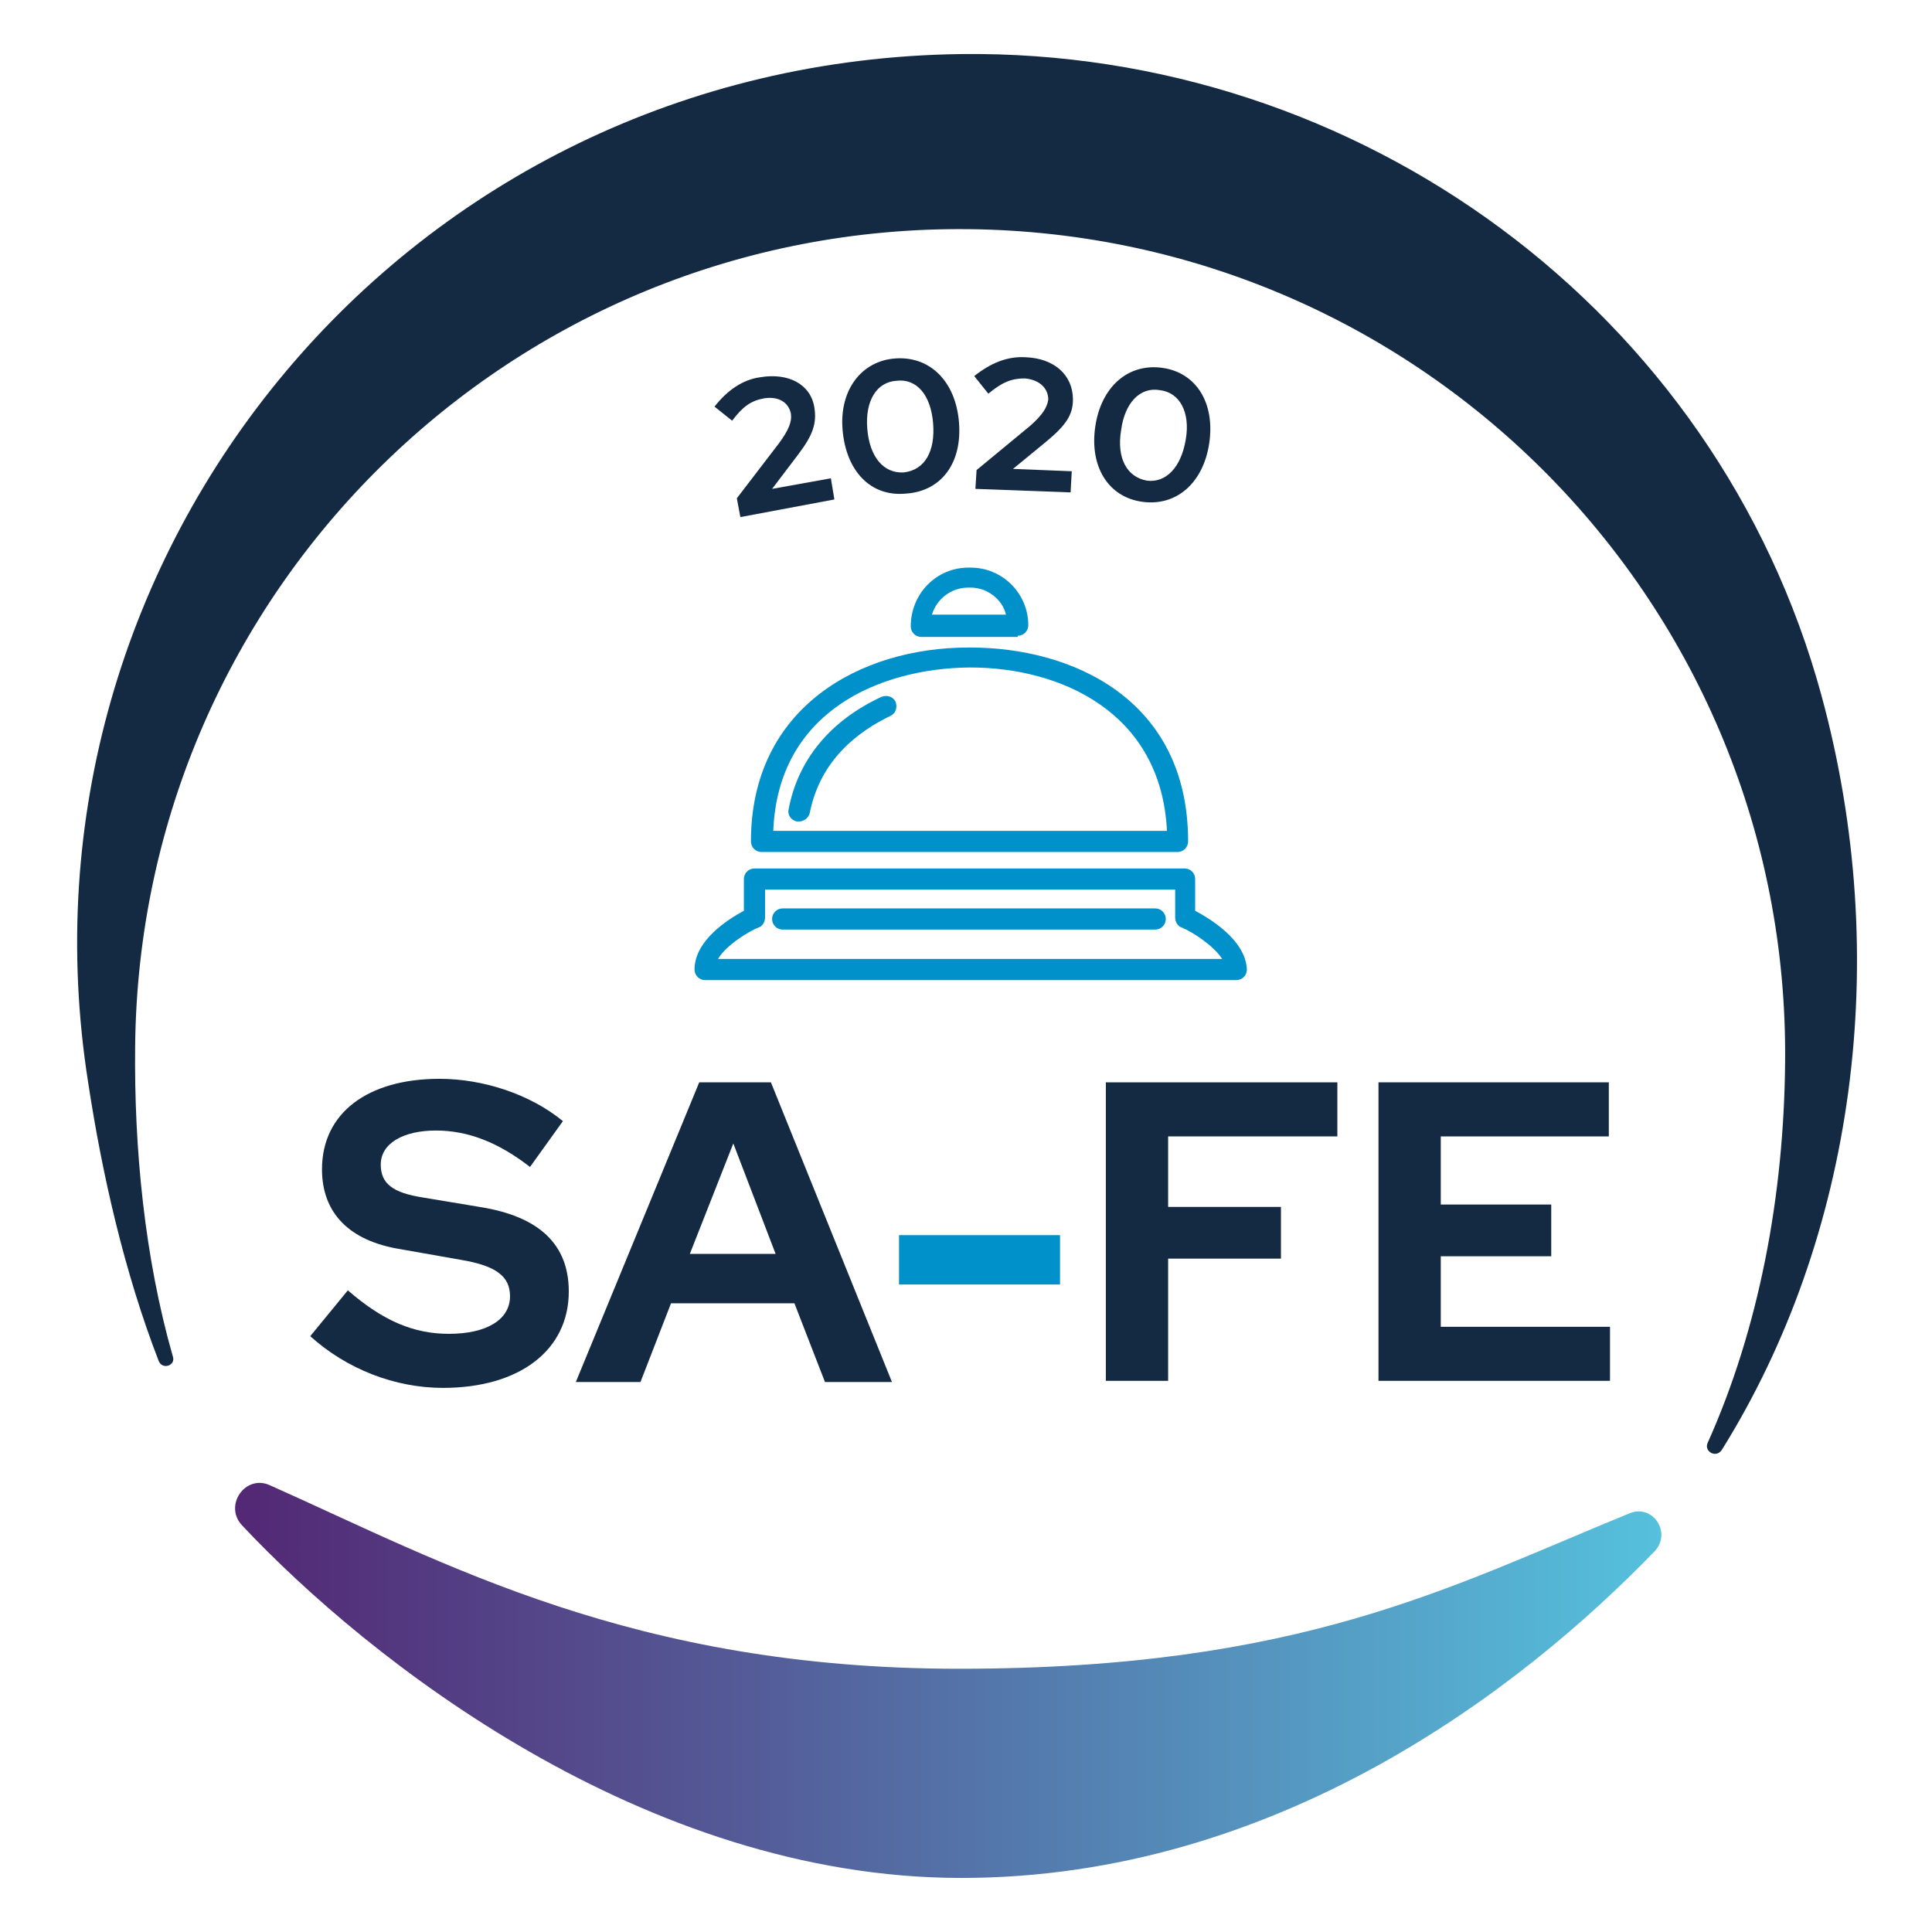
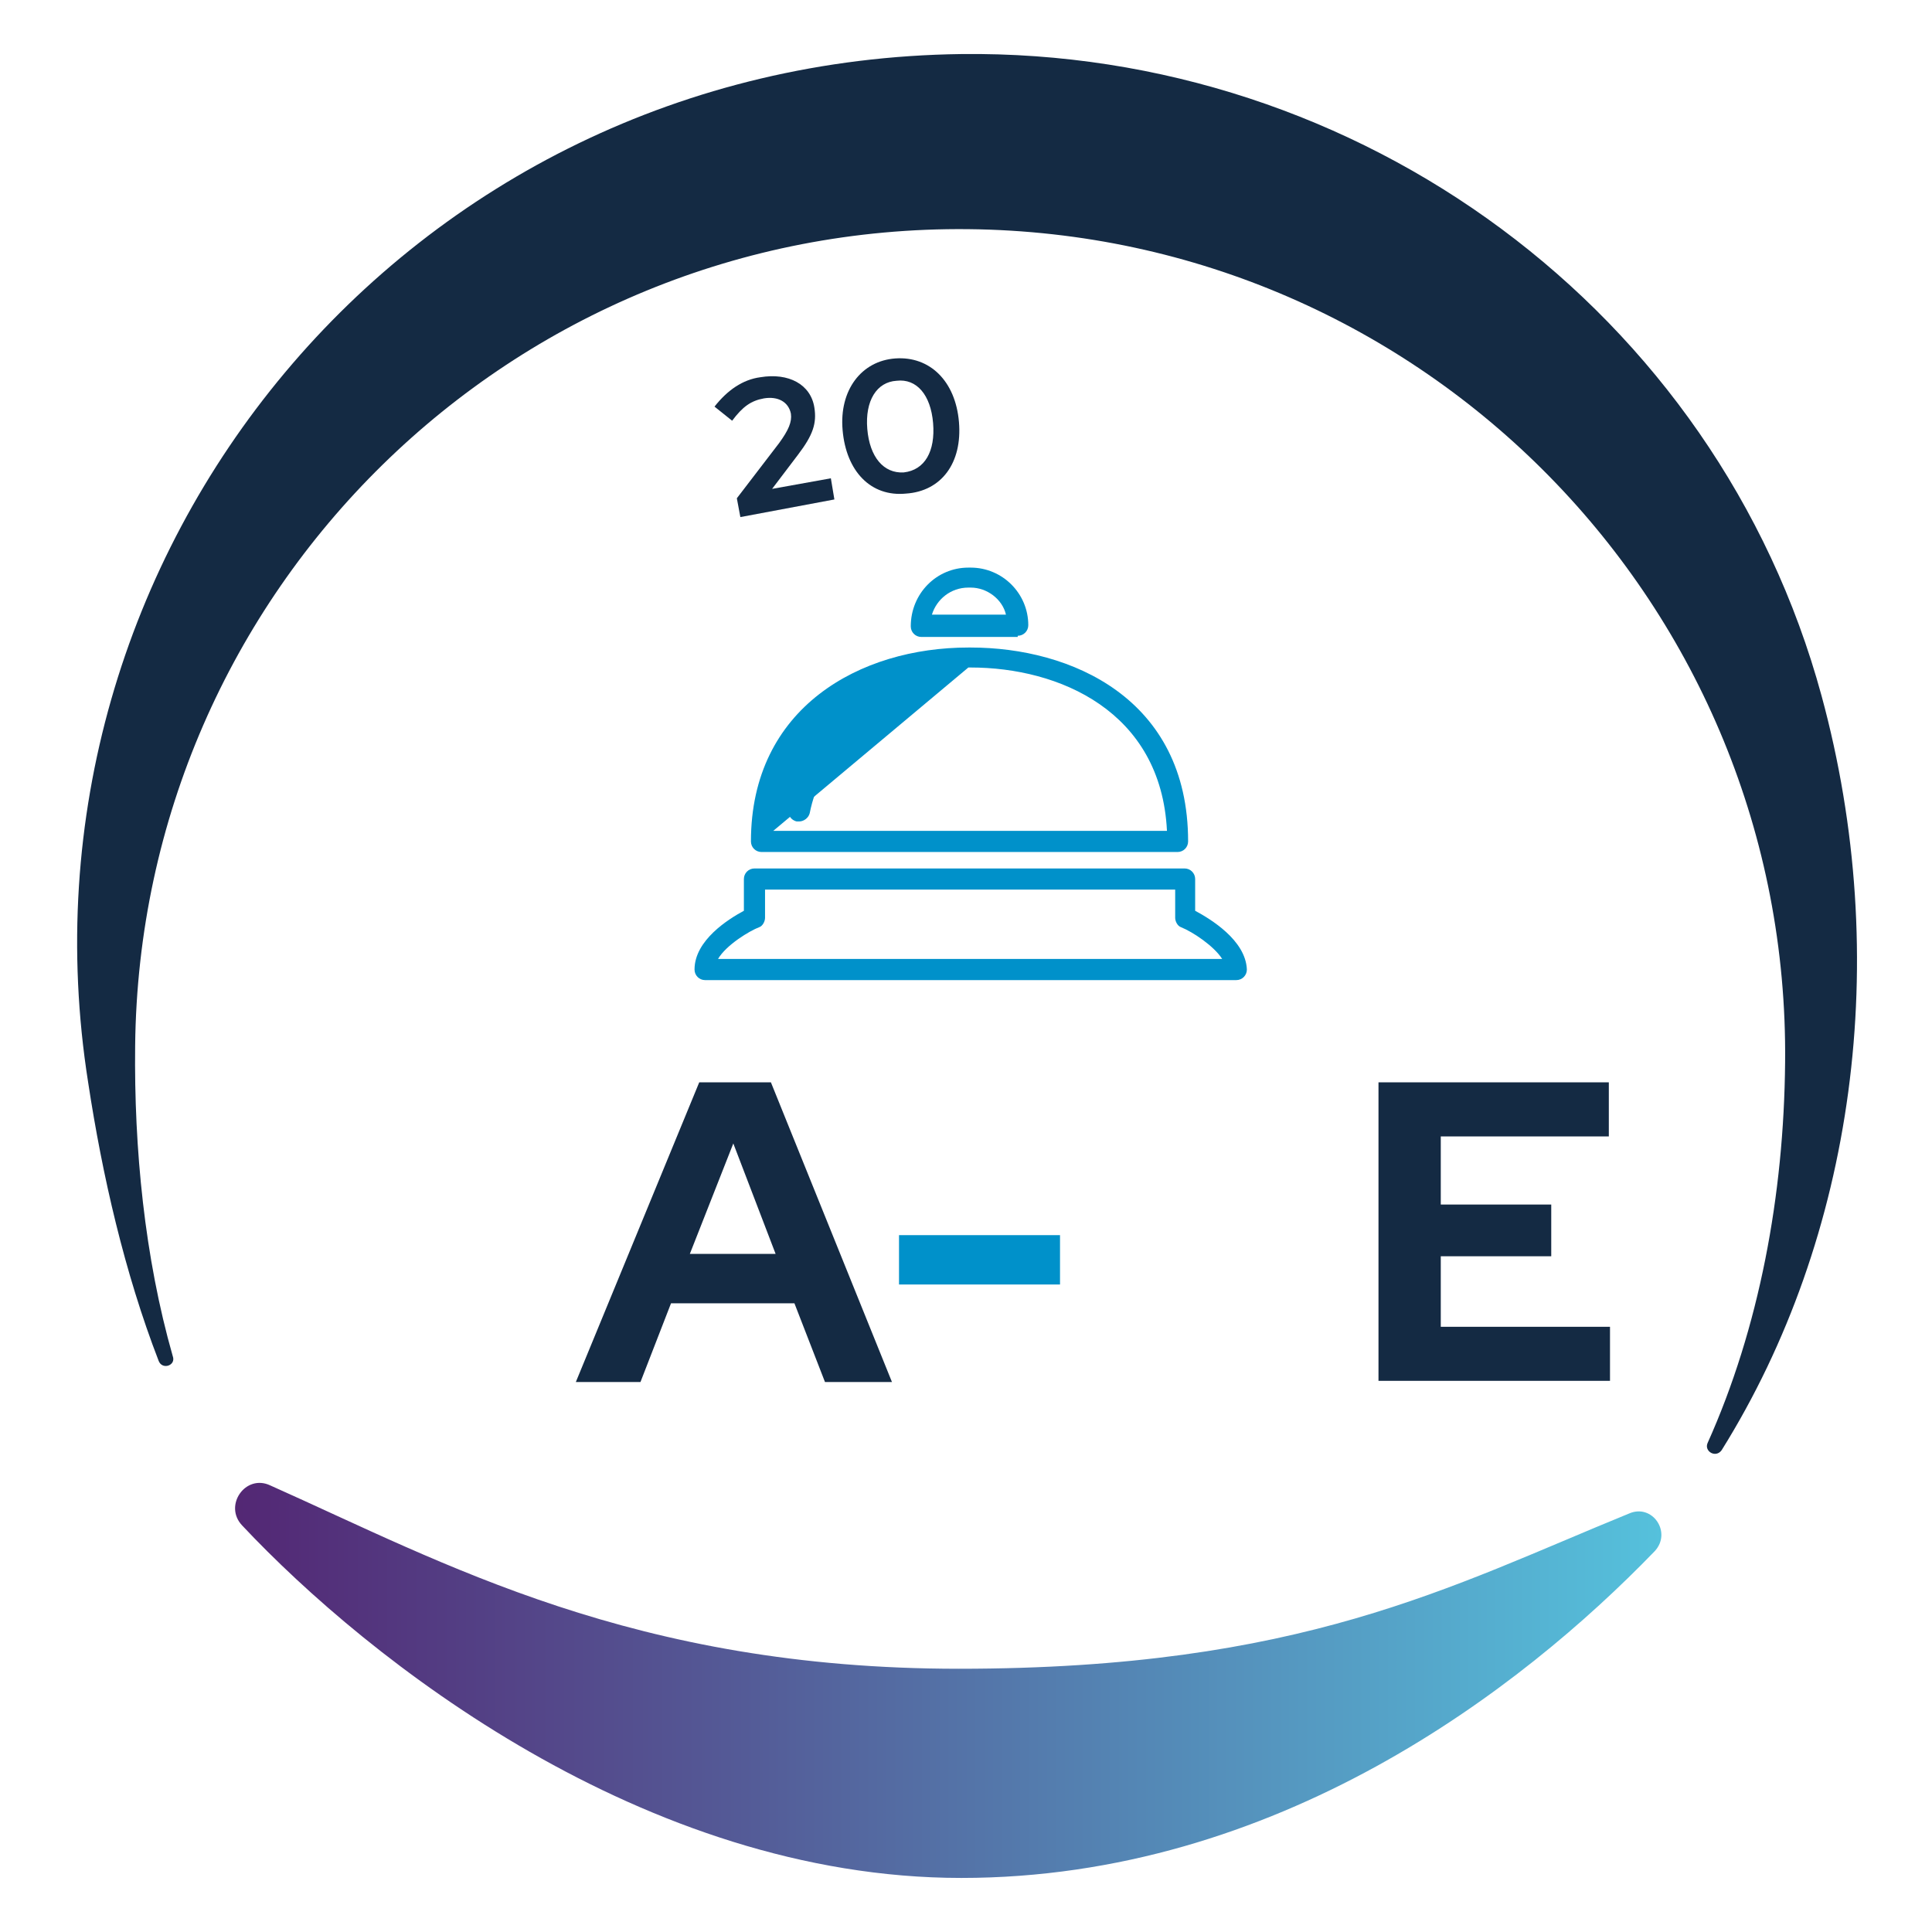
<svg xmlns="http://www.w3.org/2000/svg" version="1.1" id="Livello_1" x="0px" y="0px" viewBox="0 0 164.4 164.4" style="enable-background:new 0 0 164.4 164.4;" xml:space="preserve">
  <style type="text/css">
	.st0{fill:url(#SVGID_1_);}
	.st1{fill:#142A43;}
	.st2{fill:#0091CA;}
</style>
  <linearGradient id="SVGID_1_" gradientUnits="userSpaceOnUse" x1="20.004" y1="720.992" x2="141.372" y2="720.992" gradientTransform="matrix(1 0 0 1 0 -578)">
    <stop offset="0" style="stop-color:#532774" />
    <stop offset="0.365" style="stop-color:#545C98" />
    <stop offset="1" style="stop-color:#55C1DC" />
  </linearGradient>
  <path class="st0" d="M81.6,142c-27.7,0-43.8-9-58.6-15.6c-2.1-1-4,1.7-2.4,3.4c10.7,11.4,34.2,30,61.2,30c26.8,0,47.6-16,59-27.8  c1.5-1.6-0.2-4.1-2.2-3.2C123.4,135,110.7,142,81.6,142z" />
  <g>
    <path class="st1" d="M62.7,42.4l3.6-4.7c0.8-1.1,1.1-1.8,1-2.5c-0.2-1-1.1-1.5-2.3-1.3c-1.1,0.2-1.8,0.7-2.7,1.9l-1.5-1.2   c1.1-1.4,2.4-2.3,3.9-2.5c2.4-0.4,4.3,0.6,4.6,2.6c0.2,1.3-0.1,2.3-1.4,4l-2.2,2.9l5-0.9l0.3,1.8L63,44L62.7,42.4z" />
    <path class="st1" d="M71.7,36.6c-0.3-3.4,1.6-5.9,4.5-6.1c2.9-0.2,5.1,1.9,5.4,5.4c0.3,3.5-1.5,5.9-4.5,6.1   C74.1,42.3,72,40.1,71.7,36.6z M79.4,36c-0.2-2.4-1.4-3.8-3.1-3.6c-1.7,0.1-2.7,1.7-2.5,4.1c0.2,2.4,1.4,3.8,3.1,3.7   C78.7,40,79.6,38.4,79.4,36z" />
-     <path class="st1" d="M83.1,40l4.6-3.8c1-0.9,1.4-1.5,1.5-2.2c0-1-0.8-1.7-2-1.8c-1.1,0-1.9,0.3-3.1,1.3L82.9,32   c1.4-1.1,2.8-1.7,4.4-1.6c2.4,0.1,4,1.5,4,3.6c0,1.3-0.6,2.2-2.3,3.6l-2.8,2.3l5,0.2l-0.1,1.8L83,41.6L83.1,40z" />
-     <path class="st1" d="M93.2,36.3c0.5-3.4,2.8-5.4,5.7-5c2.9,0.4,4.5,3,4,6.4s-2.8,5.4-5.7,5C94.3,42.3,92.7,39.7,93.2,36.3z    M100.9,37.4c0.4-2.3-0.5-4-2.2-4.2c-1.7-0.3-3,1.1-3.3,3.4c-0.4,2.4,0.5,4,2.2,4.3C99.2,41.1,100.5,39.8,100.9,37.4z" />
  </g>
  <g>
-     <path class="st1" d="M29.6,109.8c3,2.6,5.6,3.7,8.6,3.7c3.2,0,5.2-1.2,5.2-3.2c0-1.7-1.2-2.6-4.2-3.1l-5.1-0.9   c-4.4-0.7-6.7-3.1-6.7-6.8c0-4.8,3.9-7.7,10-7.7c3.7,0,7.7,1.3,10.5,3.6l-2.8,3.9c-2.7-2.1-5.3-3.1-8-3.1c-2.8,0-4.7,1.1-4.7,2.9   c0,1.6,1,2.4,3.6,2.8l4.8,0.8c5.1,0.8,7.6,3.2,7.6,7.2c0,5-4.2,8.2-10.7,8.2c-4.1,0-8.2-1.6-11.3-4.4L29.6,109.8z" />
    <path class="st1" d="M59.5,92.1h6.1l10.3,25.5h-5.7l-2.6-6.7H57.1l-2.6,6.7H49L59.5,92.1z M66,106.7l-3.6-9.4l-3.7,9.4H66z" />
    <path class="st2" d="M90.2,105.1v4.2H76.5v-4.2H90.2z" />
-     <path class="st1" d="M94.1,92.1h19.7v4.6H99.4v6h9.6v4.4h-9.6v10.4h-5.3L94.1,92.1L94.1,92.1z" />
    <path class="st1" d="M117.3,92.1h19.6v4.6h-14.3v5.8h9.4v4.4h-9.4v6H137v4.6h-19.7V92.1z" />
  </g>
  <path class="st1" d="M155,59.2c-8.9-32.7-39.3-55-73.2-54.6C34.5,5.2,0.4,47.1,7.5,92.1c1.2,7.9,3.1,16.2,6,23.7  c0.3,0.8,1.5,0.4,1.2-0.4c-2.4-8.4-3.3-17.7-3.2-26.4c0.4-38.8,32.1-69.9,70.9-69.5s69.9,32.1,69.5,70.9  c-0.1,11.3-2.2,22.6-6.6,32.4c-0.3,0.7,0.7,1.3,1.2,0.6C157.8,105.3,161.1,81.6,155,59.2z" />
  <g>
    <path class="st2" d="M101.7,77.5v-2.7c0-0.5-0.4-0.9-0.9-0.9H64.2c-0.5,0-0.9,0.4-0.9,0.9v2.7c-1.3,0.7-4.2,2.5-4.2,5   c0,0.5,0.4,0.9,0.9,0.9h45.2c0.5,0,0.9-0.4,0.9-0.9C106,80,103,78.2,101.7,77.5z M61.1,81.6c0.7-1.2,2.7-2.4,3.5-2.7   c0.3-0.1,0.5-0.5,0.5-0.8v-2.4H100v2.4c0,0.3,0.2,0.7,0.5,0.8c1,0.4,2.8,1.6,3.5,2.7H61.1z" />
    <path class="st2" d="M86.6,54.1c0.5,0,0.9-0.4,0.9-0.9c0-2.7-2.2-4.9-4.9-4.9h-0.2c-2.7,0-4.9,2.2-4.9,5c0,0.5,0.4,0.9,0.9,0.9h8.2   V54.1z M82.4,50h0.2c1.4,0,2.7,1,3,2.3h-6.3C79.7,51,80.9,50,82.4,50z" />
-     <path class="st2" d="M63.9,71.6c0,0.5,0.4,0.9,0.9,0.9h35.4c0.5,0,0.9-0.4,0.9-0.9c0-12.2-10-16.5-18.5-16.5h-0.2   C73.2,55.1,63.9,60.2,63.9,71.6z M82.4,56.8h0.2c7.5,0,16.2,3.7,16.7,13.9H65.8C66.2,60.5,74.9,56.9,82.4,56.8z" />
+     <path class="st2" d="M63.9,71.6c0,0.5,0.4,0.9,0.9,0.9h35.4c0.5,0,0.9-0.4,0.9-0.9c0-12.2-10-16.5-18.5-16.5h-0.2   C73.2,55.1,63.9,60.2,63.9,71.6z M82.4,56.8h0.2c7.5,0,16.2,3.7,16.7,13.9H65.8z" />
    <path class="st2" d="M67.8,69.9c0.1,0,0.1,0,0.2,0c0.4,0,0.8-0.3,0.9-0.7c0.9-4.6,4.2-7,6.9-8.3c0.4-0.2,0.6-0.7,0.4-1.2   c-0.2-0.4-0.7-0.6-1.2-0.4c-4.3,2-7.1,5.3-7.9,9.6C67,69.3,67.3,69.8,67.8,69.9z" />
-     <path class="st2" d="M98.3,77.3H66.6c-0.5,0-0.9,0.4-0.9,0.9s0.4,0.9,0.9,0.9h31.7c0.5,0,0.9-0.4,0.9-0.9S98.8,77.3,98.3,77.3z" />
  </g>
</svg>